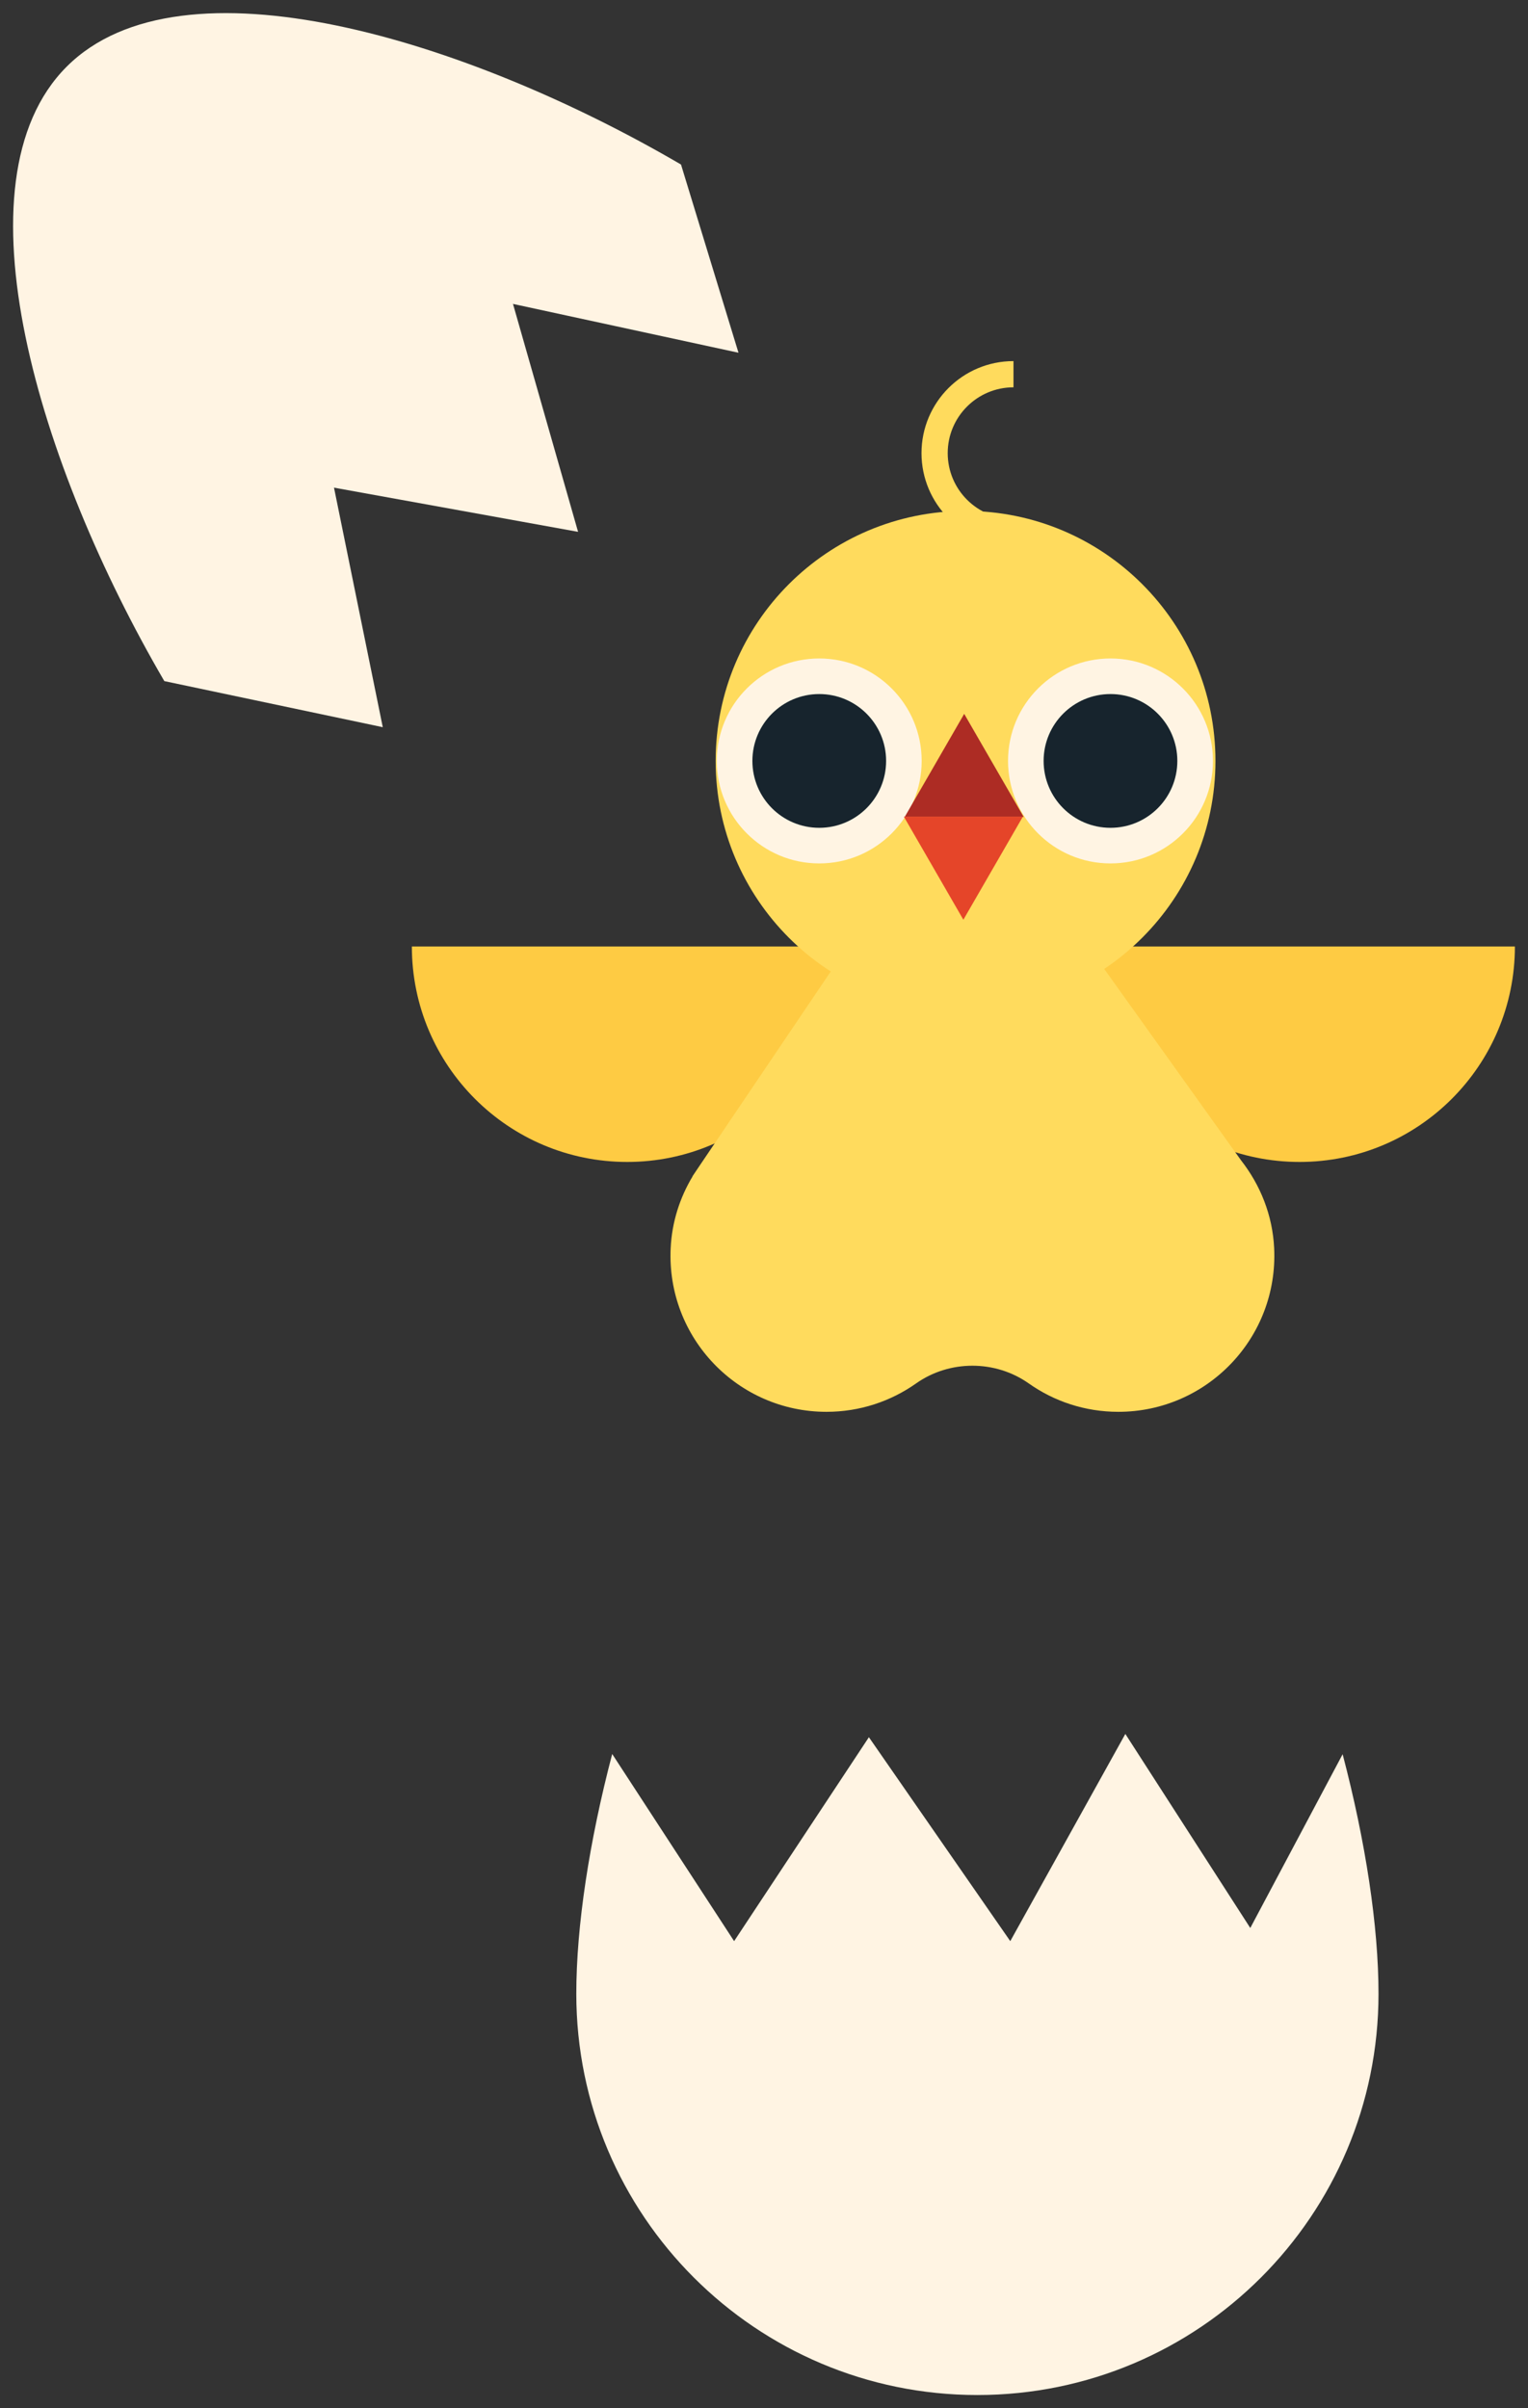
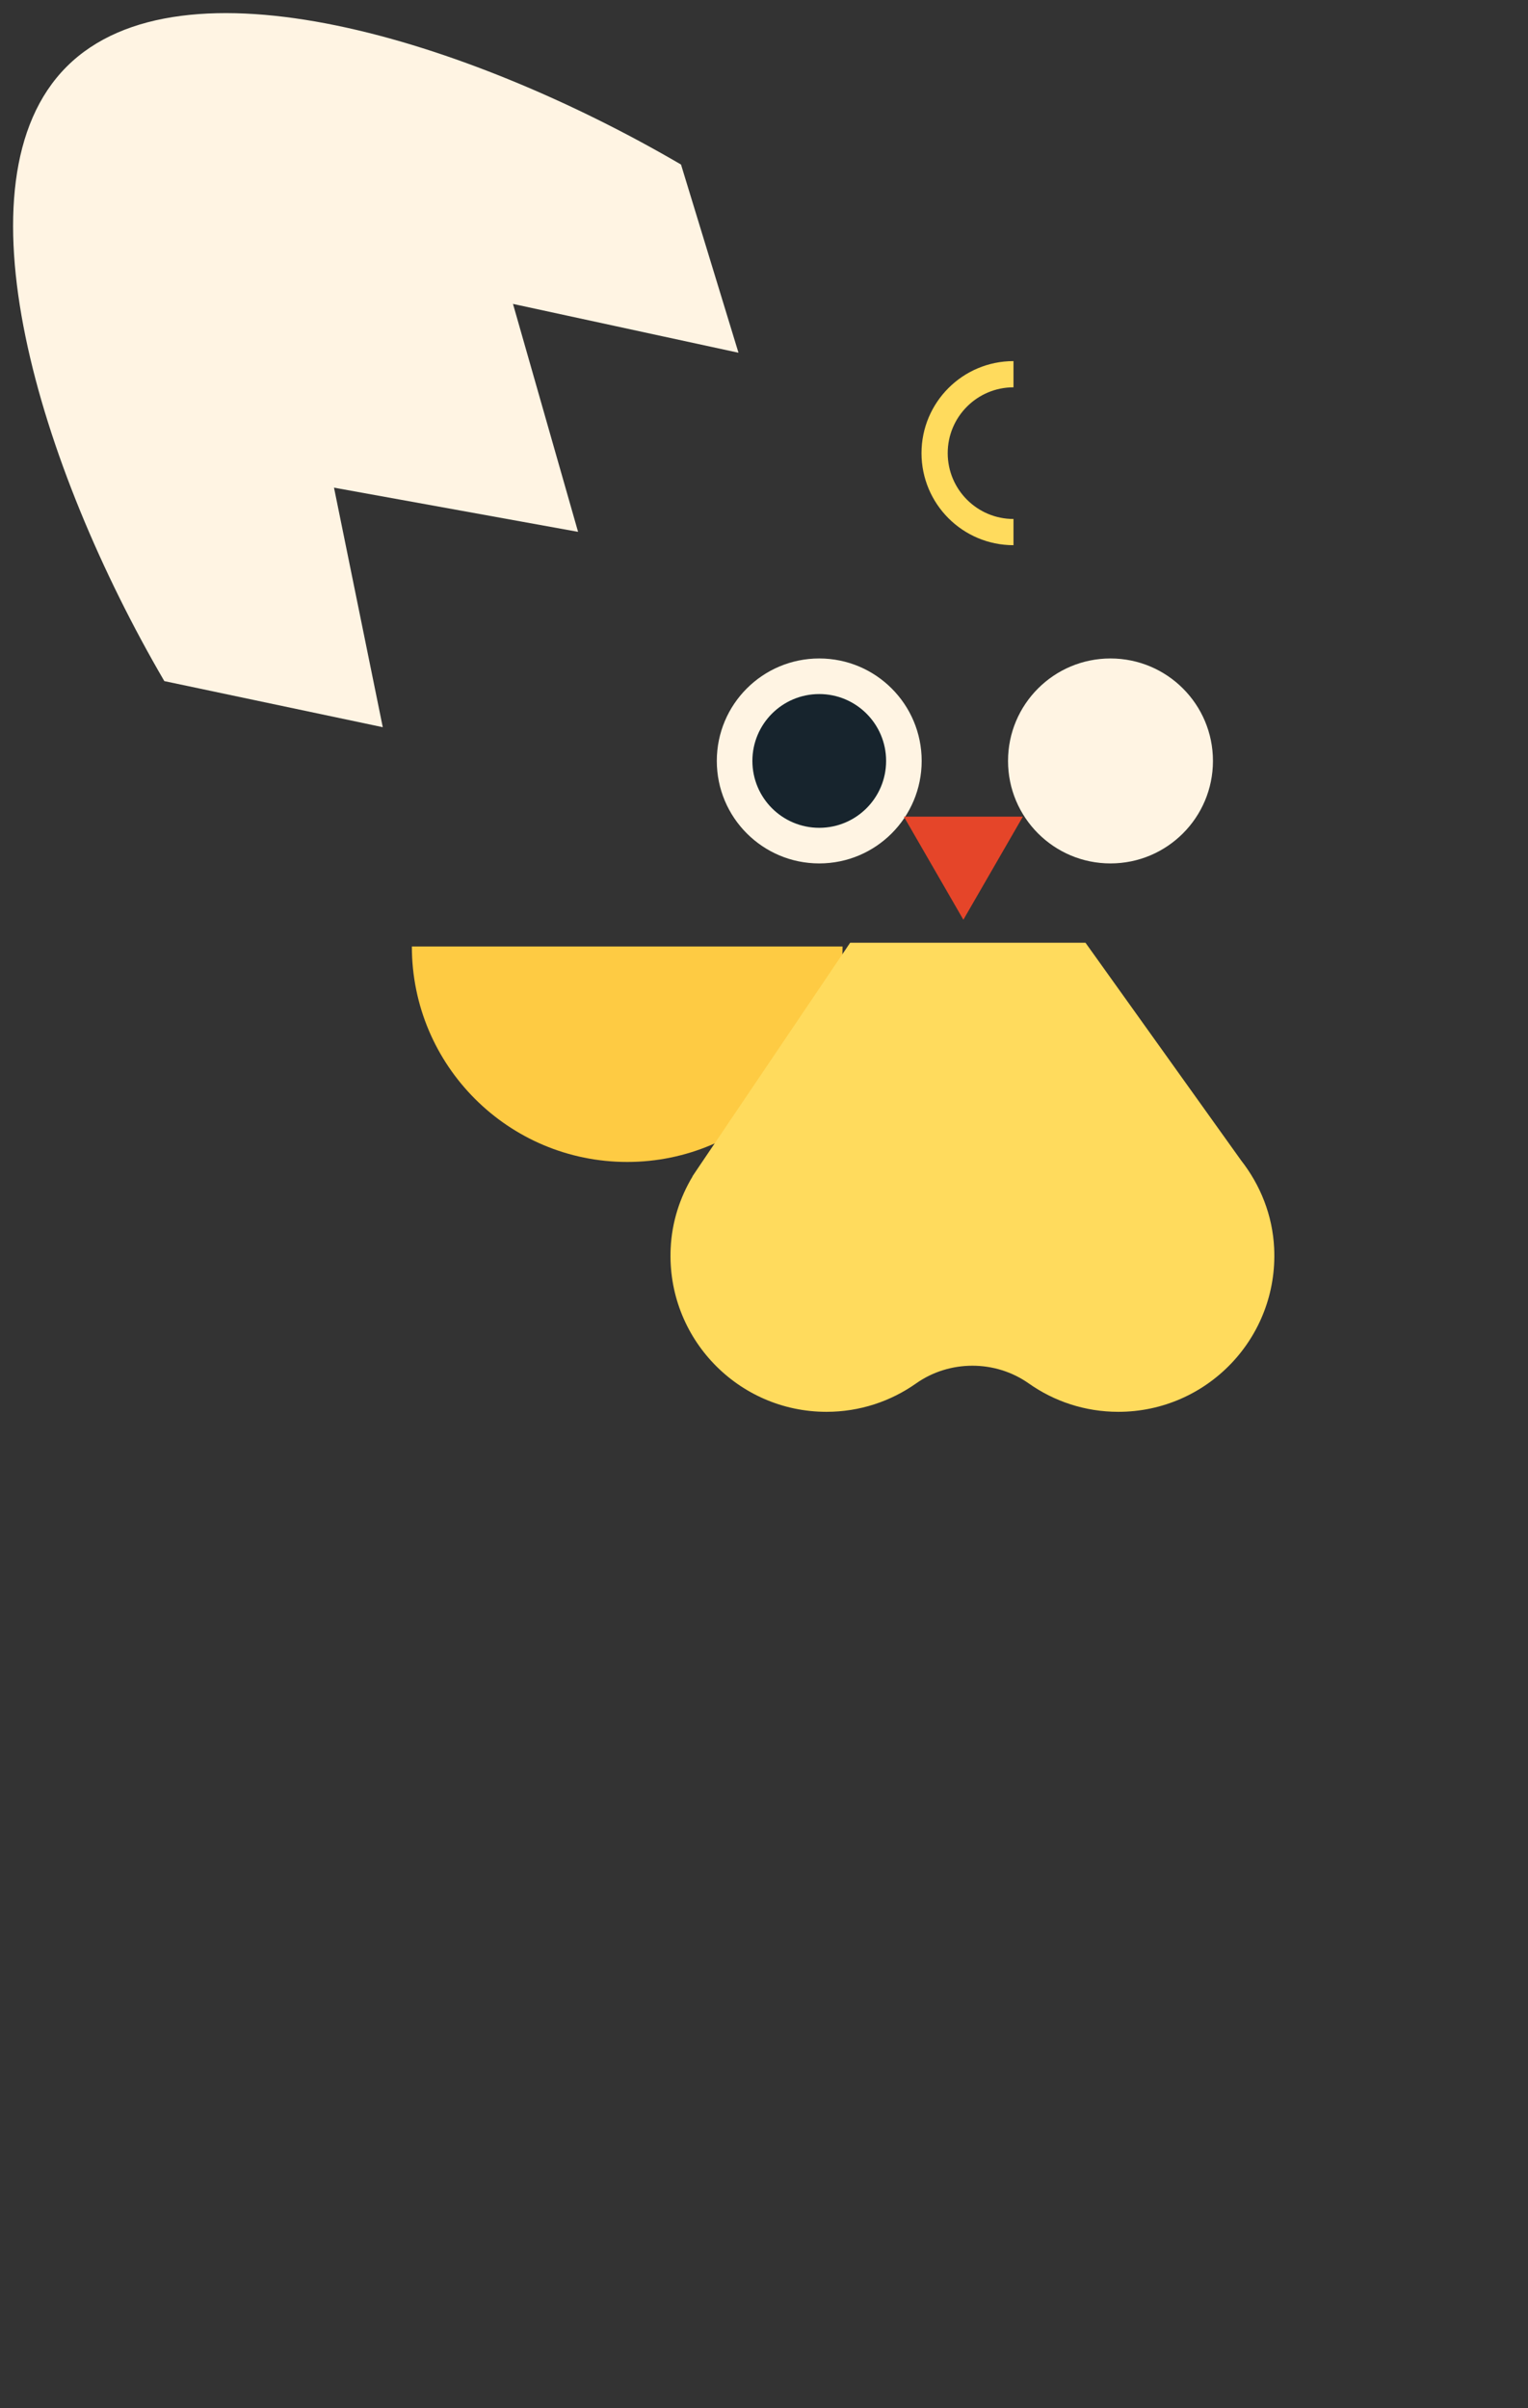
<svg xmlns="http://www.w3.org/2000/svg" version="1.1" width="60.621" height="95.544" viewBox="-0.269 -0.021 60.621 95.544">
  <rect x="-0.269" y="-0.021" width="60.621" height="95.544" fill="#333333" stroke="none" />
  <g id="ID0.0038131321780383587">
    <g id="Page-1">
      <g id="hatchling-c-[animals,chicken,farm,owen-davey]">
        <g id="Group">
          <path id="Stroke-1" fill="none" stroke="#E54529" stroke-width="1.04" stroke-linecap="round" d="M 32.983 50.978 L 32.983 49.937 " />
          <path id="Stroke-2" fill="none" stroke="#E54529" stroke-width="1.04" stroke-linecap="round" d="M 42.723 50.978 L 42.723 49.937 " />
          <path id="Fill-3" fill="#FECB43" stroke="none" stroke-width="1" d="M 33.158 37.532 C 33.158 42.252 29.332 46.08 24.614 46.08 C 19.897 46.08 16.071 42.252 16.071 37.532 L 33.158 37.532 Z " />
-           <path id="Fill-5" fill="#FECB43" stroke="none" stroke-width="1" d="M 59.832 37.532 C 59.832 42.252 56.006 46.08 51.288 46.08 C 46.57 46.08 42.745 42.252 42.745 37.532 L 59.832 37.532 Z " />
          <path id="Fill-7" fill="#FFDB5D" stroke="none" stroke-width="1" d="M 48.97 46.019 L 42.796 37.383 L 33.459 37.383 L 27.507 46.199 C 27.464 46.259 27.425 46.322 27.383 46.383 L 27.201 46.654 L 27.207 46.655 C 26.701 47.498 26.387 48.468 26.339 49.501 C 26.17 53.056 29.003 55.994 32.52 55.994 C 33.844 55.994 35.069 55.577 36.074 54.868 C 37.403 53.93 39.217 53.93 40.546 54.868 C 41.55 55.577 42.775 55.994 44.099 55.994 C 47.617 55.994 50.45 53.056 50.281 49.501 C 50.22 48.196 49.733 46.995 48.97 46.019 " />
-           <path id="Fill-9" fill="#FFDB5D" stroke="none" stroke-width="1" d="M 47.952 30.169 C 47.952 35.647 43.513 40.088 38.037 40.088 C 32.562 40.088 28.124 35.647 28.124 30.169 C 28.124 24.692 32.562 20.251 38.037 20.251 C 43.513 20.251 47.952 24.692 47.952 30.169 " />
          <path id="Fill-11" fill="#FFF4E3" stroke="none" stroke-width="1" d="M 36.297 30.169 C 36.297 32.415 34.478 34.236 32.233 34.236 C 29.988 34.236 28.169 32.415 28.169 30.169 C 28.169 27.923 29.988 26.104 32.233 26.104 C 34.478 26.104 36.297 27.923 36.297 30.169 " />
          <path id="Fill-13" fill="#17242D" stroke="none" stroke-width="1" d="M 34.886 30.169 C 34.886 31.636 33.698 32.823 32.233 32.823 C 30.768 32.823 29.581 31.636 29.581 30.169 C 29.581 28.704 30.768 27.516 32.233 27.516 C 33.698 27.516 34.886 28.704 34.886 30.169 " />
          <path id="Fill-15" fill="#FFF4E3" stroke="none" stroke-width="1" d="M 47.853 30.169 C 47.853 32.415 46.033 34.236 43.787 34.236 C 41.543 34.236 39.723 32.415 39.723 30.169 C 39.723 27.923 41.543 26.104 43.787 26.104 C 46.033 26.104 47.853 27.923 47.853 30.169 " />
-           <path id="Fill-17" fill="#17242D" stroke="none" stroke-width="1" d="M 46.44 30.169 C 46.44 31.636 45.253 32.823 43.788 32.823 C 42.322 32.823 41.135 31.636 41.135 30.169 C 41.135 28.704 42.322 27.516 43.788 27.516 C 45.253 27.516 46.44 28.704 46.44 30.169 " />
-           <path id="Fill-19" fill="#AD2C24" stroke="none" stroke-width="1" d="M 37.984 28.302 L 35.623 32.393 L 40.345 32.393 L 37.984 28.302 " />
          <path id="Fill-21" fill="#E54529" stroke="none" stroke-width="1" d="M 37.951 36.47 L 35.59 32.379 L 40.312 32.379 L 37.951 36.47 " />
          <path id="Stroke-23" fill="none" stroke="#FFDB5D" stroke-width="1.04" d="M 39.94 21.09 C 38.212 21.09 36.81 19.687 36.81 17.957 C 36.81 16.229 38.212 14.826 39.94 14.826 " />
        </g>
-         <path id="Fill-25" fill="#FFF4E3" stroke="none" stroke-width="1" d="M 54.421 79.083 C 54.421 76.401 53.91 73.05 52.998 69.579 L 49.334 76.473 L 44.377 68.774 L 39.812 76.995 L 34.203 68.904 L 28.856 76.995 L 24.019 69.57 C 23.107 73.045 22.595 76.4 22.595 79.083 C 22.595 87.875 29.719 95.003 38.508 95.003 C 47.297 95.003 54.421 87.875 54.421 79.083 " />
        <path id="Fill-27" fill="#FFF4E3" stroke="none" stroke-width="1" d="M 2.375 2.625 C -2.18 7.183 1.282 18.489 6.25 27.002 L 14.917 28.831 L 12.982 19.327 L 22.665 21.08 L 20.083 12.037 L 29.029 13.974 L 26.749 6.507 C 18.238 1.533 6.931 -1.934 2.375 2.625 " />
      </g>
    </g>
  </g>
</svg>